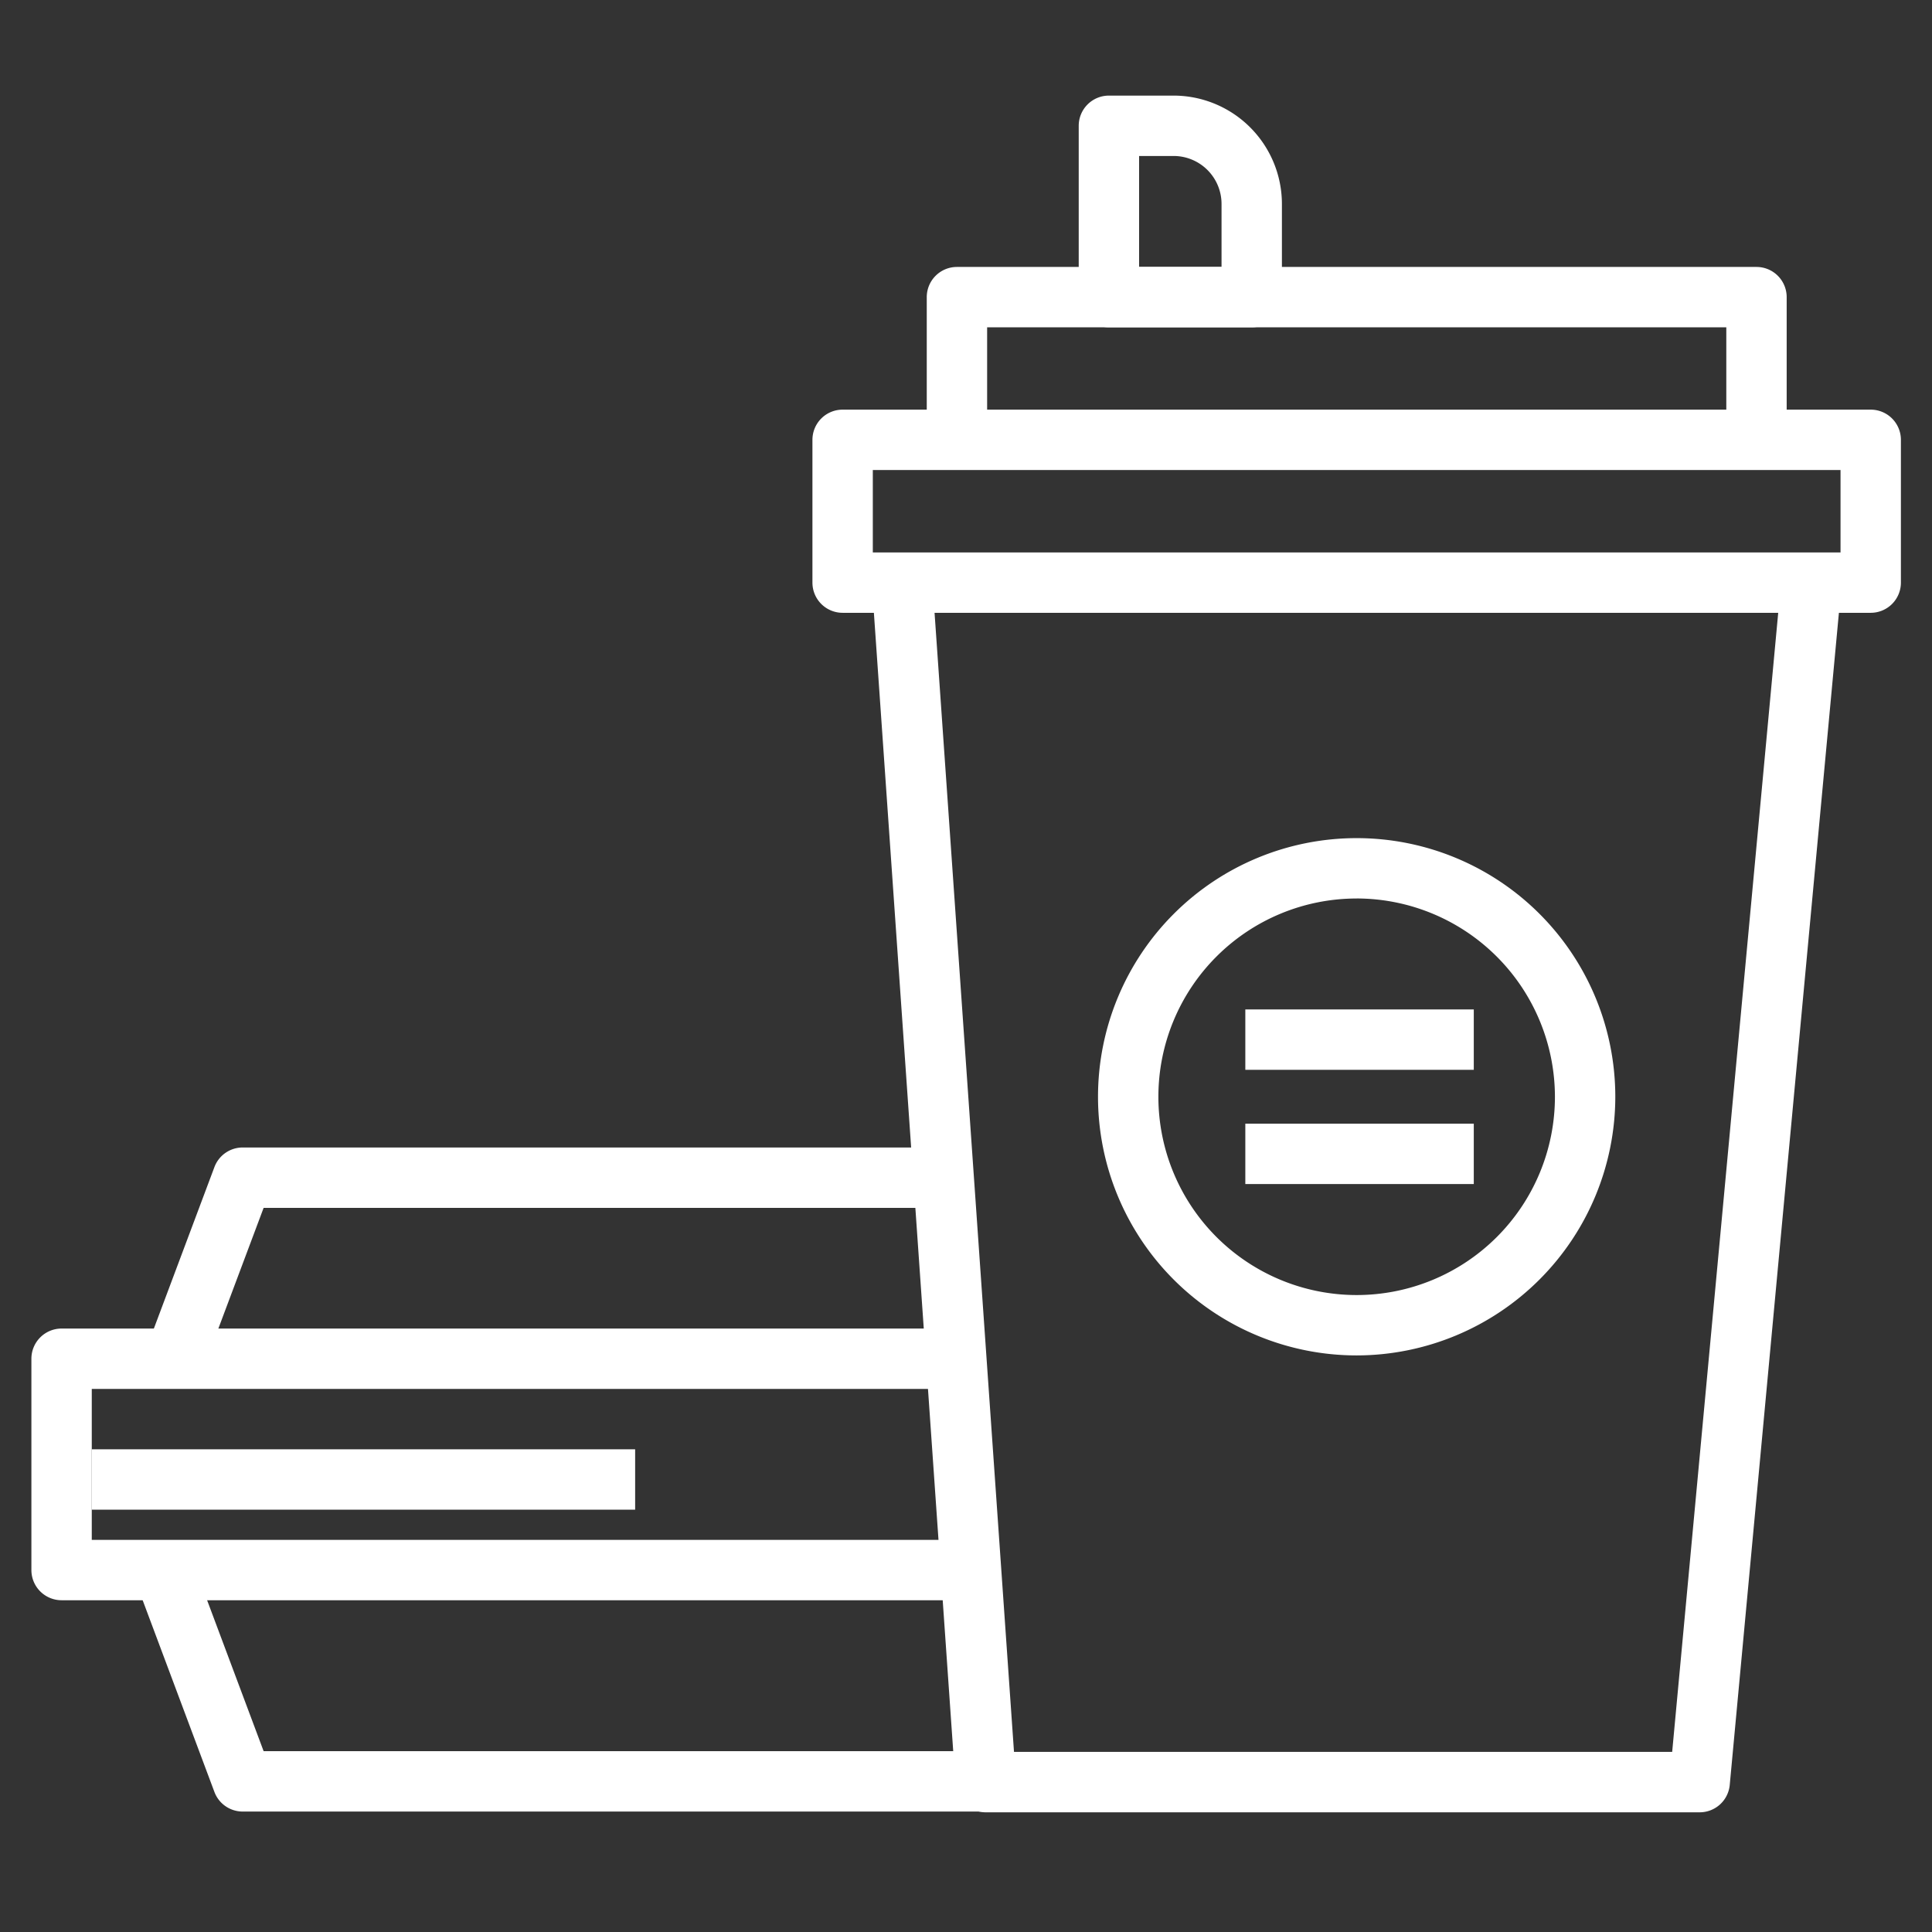
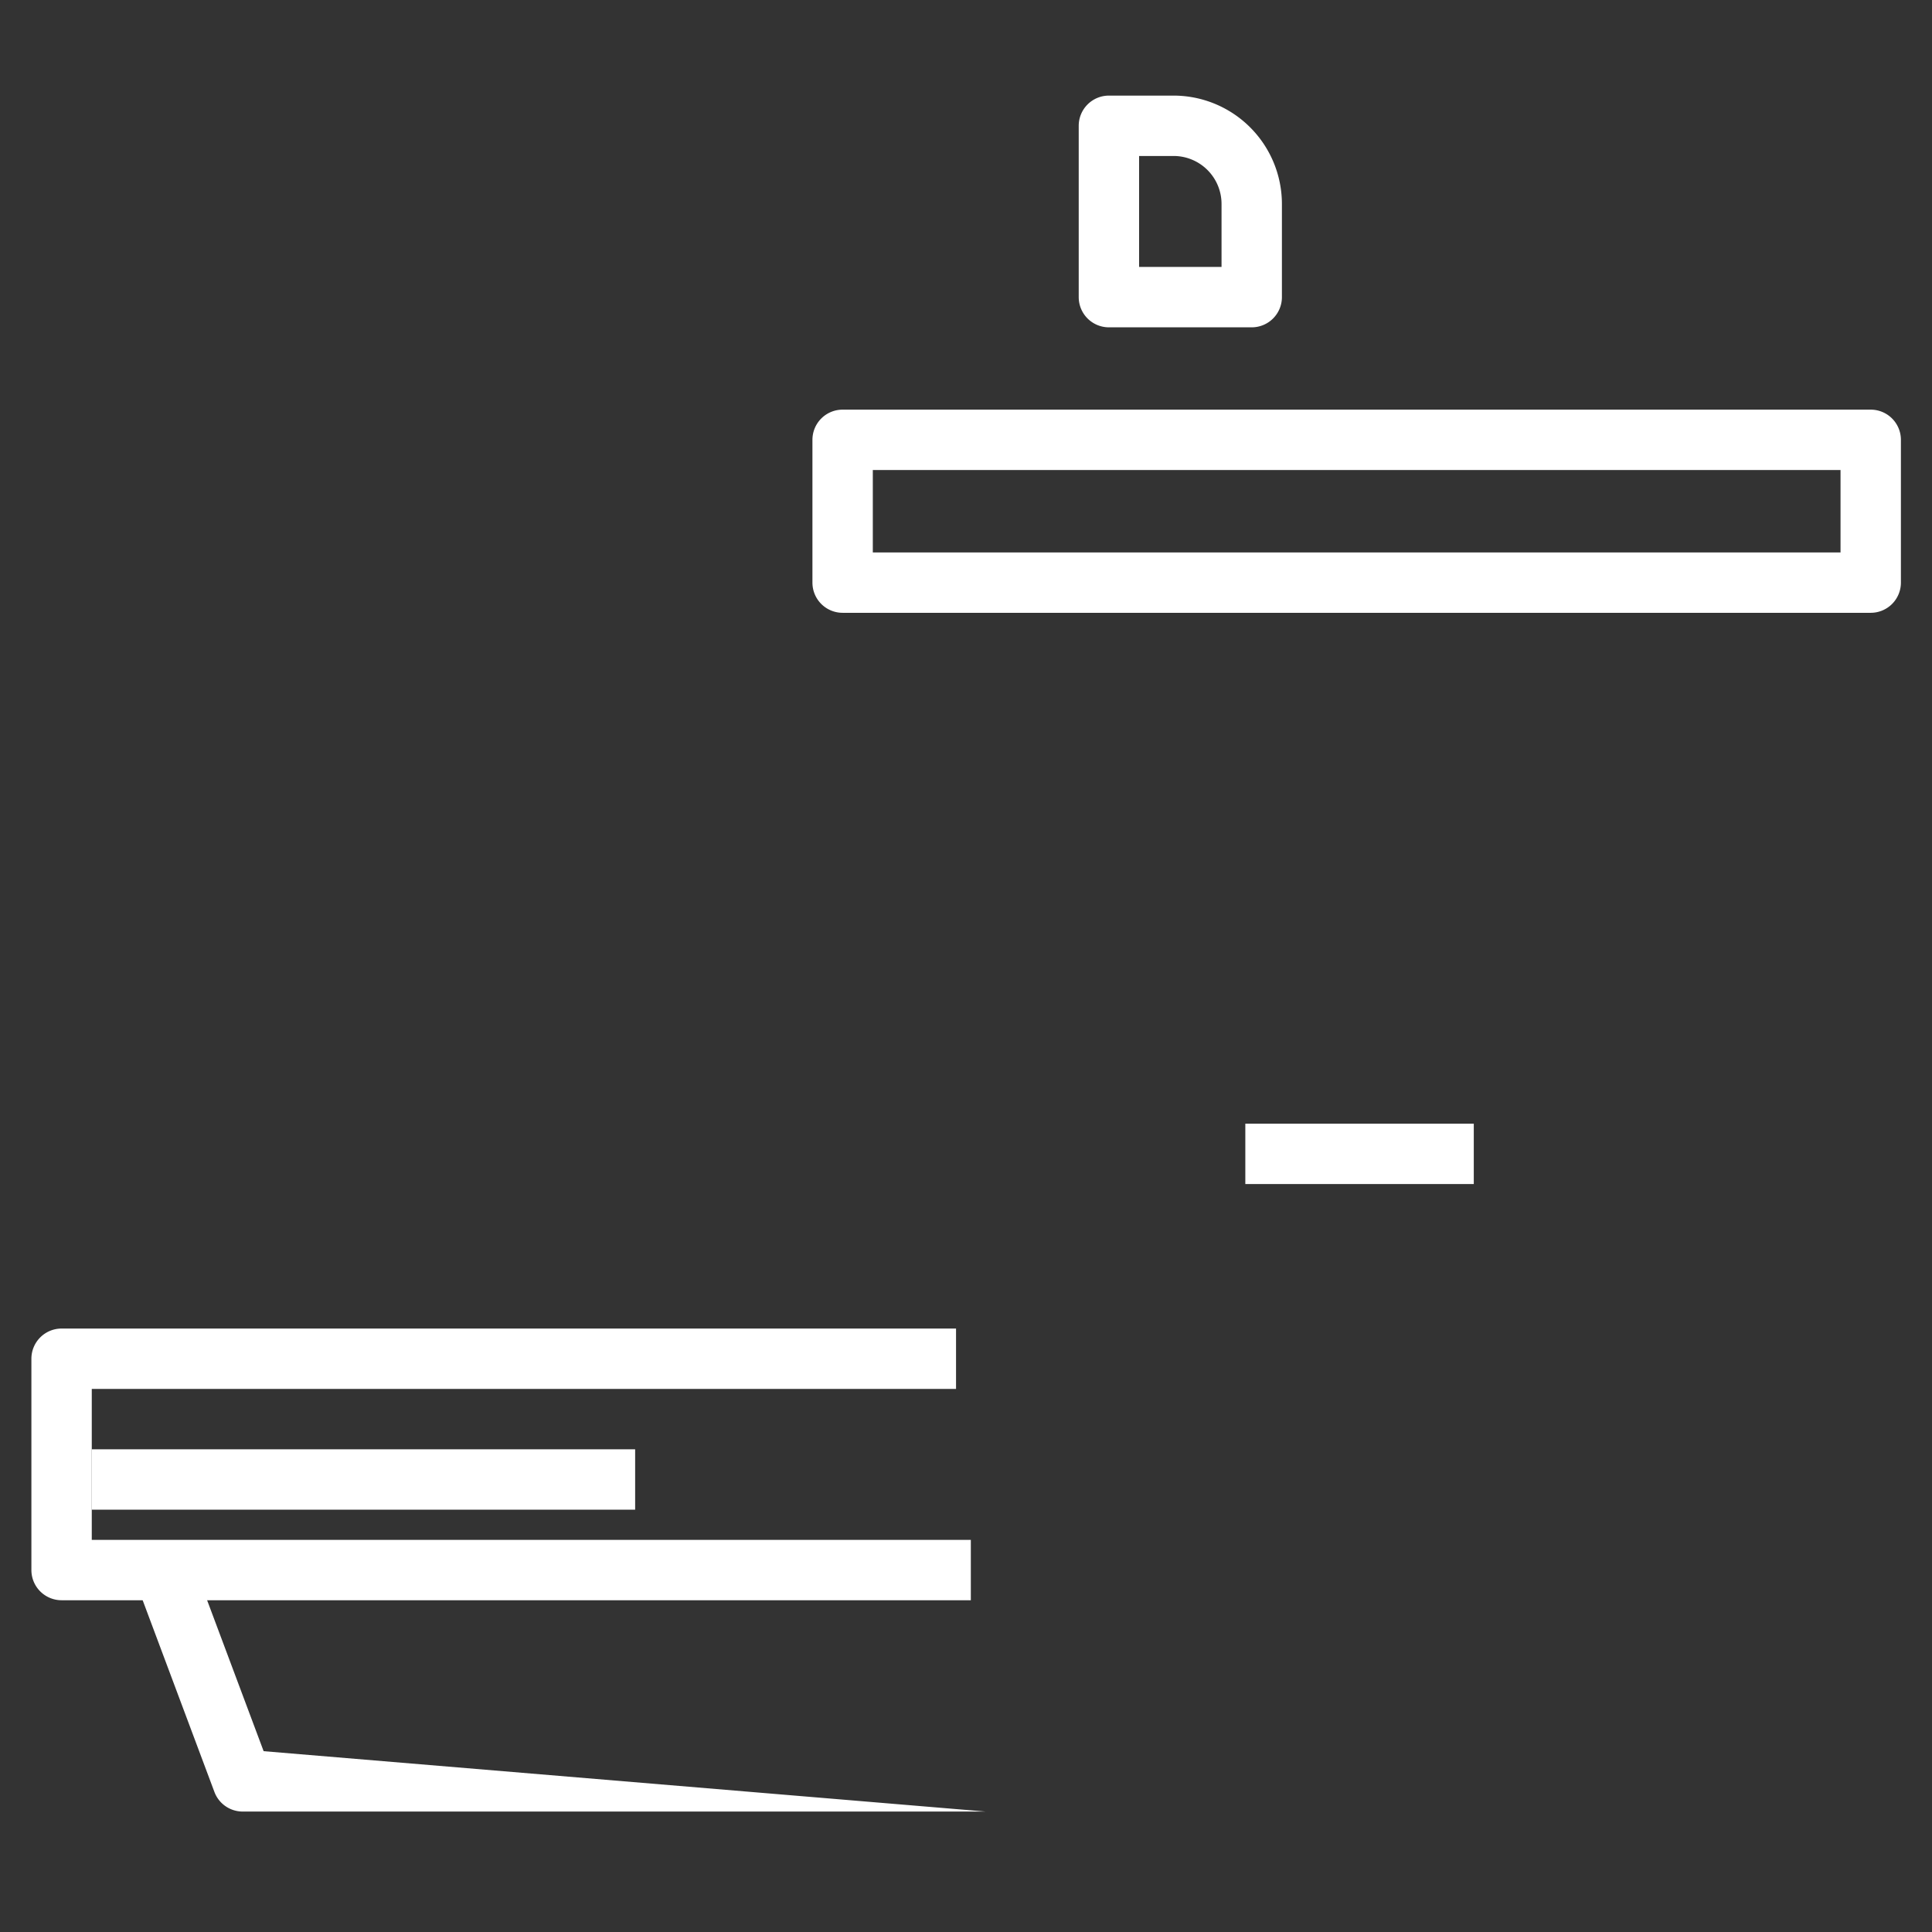
<svg xmlns="http://www.w3.org/2000/svg" id="Layer_1" height="300" viewBox="0 0 64 64" width="300" data-name="Layer 1" version="1.1">
  <rect x="0" y="0" width="64" height="64" fill="#333333" stroke="none" />
  <g width="100%" height="100%" transform="matrix(1,0,0,1,0,0)">
-     <path d="m56.3 60.035h-23.647a1 1 0 0 1 -1-.93l-2.769-39.732 2-.139 2.706 38.8h21.803l3.614-38.824 1.993.19-3.7 39.728a1 1 0 0 1 -1 .907z" fill="#ffffff" fill-opacity="1" data-original-color="#000000ff" stroke="none" stroke-opacity="1" />
-     <path d="m59.186 14.573h-2v-3.73h-24.486v3.73h-2v-4.73a1 1 0 0 1 1-1h26.486a1 1 0 0 1 1 1z" fill="#ffffff" fill-opacity="1" data-original-color="#000000ff" stroke="none" stroke-opacity="1" />
    <path d="m61.97 20.3h-34.057a1 1 0 0 1 -1-1v-4.73a1 1 0 0 1 1-1h34.057a1 1 0 0 1 1 1v4.73a1 1 0 0 1 -1 1zm-33.057-2h32.057v-2.73h-32.057z" fill="#ffffff" fill-opacity="1" data-original-color="#000000ff" stroke="none" stroke-opacity="1" />
-     <path d="m44.941 44.9a8.568 8.568 0 1 1 8.568-8.568 8.578 8.578 0 0 1 -8.568 8.568zm0-15.136a6.568 6.568 0 1 0 6.568 6.568 6.576 6.576 0 0 0 -6.568-6.569z" fill="#ffffff" fill-opacity="1" data-original-color="#000000ff" stroke="none" stroke-opacity="1" />
-     <path d="m41.253 33.439h7.568v2h-7.568z" fill="#ffffff" fill-opacity="1" data-original-color="#000000ff" stroke="none" stroke-opacity="1" />
    <path d="m41.253 37.223h7.568v2h-7.568z" fill="#ffffff" fill-opacity="1" data-original-color="#000000ff" stroke="none" stroke-opacity="1" />
    <path d="m41.465 10.843h-4.731a1 1 0 0 1 -1-1v-5.676a1 1 0 0 1 1-1h2.144a3.592 3.592 0 0 1 3.587 3.587v3.089a1 1 0 0 1 -1 1zm-3.731-2h2.731v-2.089a1.589 1.589 0 0 0 -1.587-1.587h-1.144z" fill="#ffffff" fill-opacity="1" data-original-color="#000000ff" stroke="none" stroke-opacity="1" />
-     <path d="m6.727 45.361-1.874-.7 2.25-6a1 1 0 0 1 .937-.649h23.21v2h-22.517z" fill="#ffffff" fill-opacity="1" data-original-color="#000000ff" stroke="none" stroke-opacity="1" />
-     <path d="m32.65 60.01h-24.61a1 1 0 0 1 -.937-.649l-2.62-7 1.873-.7 2.377 6.349h23.917z" fill="#ffffff" fill-opacity="1" data-original-color="#000000ff" stroke="none" stroke-opacity="1" />
+     <path d="m32.65 60.01h-24.61a1 1 0 0 1 -.937-.649l-2.62-7 1.873-.7 2.377 6.349z" fill="#ffffff" fill-opacity="1" data-original-color="#000000ff" stroke="none" stroke-opacity="1" />
    <path d="m32.16 53.01h-30.12a1 1 0 0 1 -1-1v-7a1 1 0 0 1 1-1h29.63v2h-28.63v5h29.12z" fill="#ffffff" fill-opacity="1" data-original-color="#000000ff" stroke="none" stroke-opacity="1" />
    <path d="m3.04 48.01h18v2h-18z" fill="#ffffff" fill-opacity="1" data-original-color="#000000ff" stroke="none" stroke-opacity="1" />
  </g>
</svg>